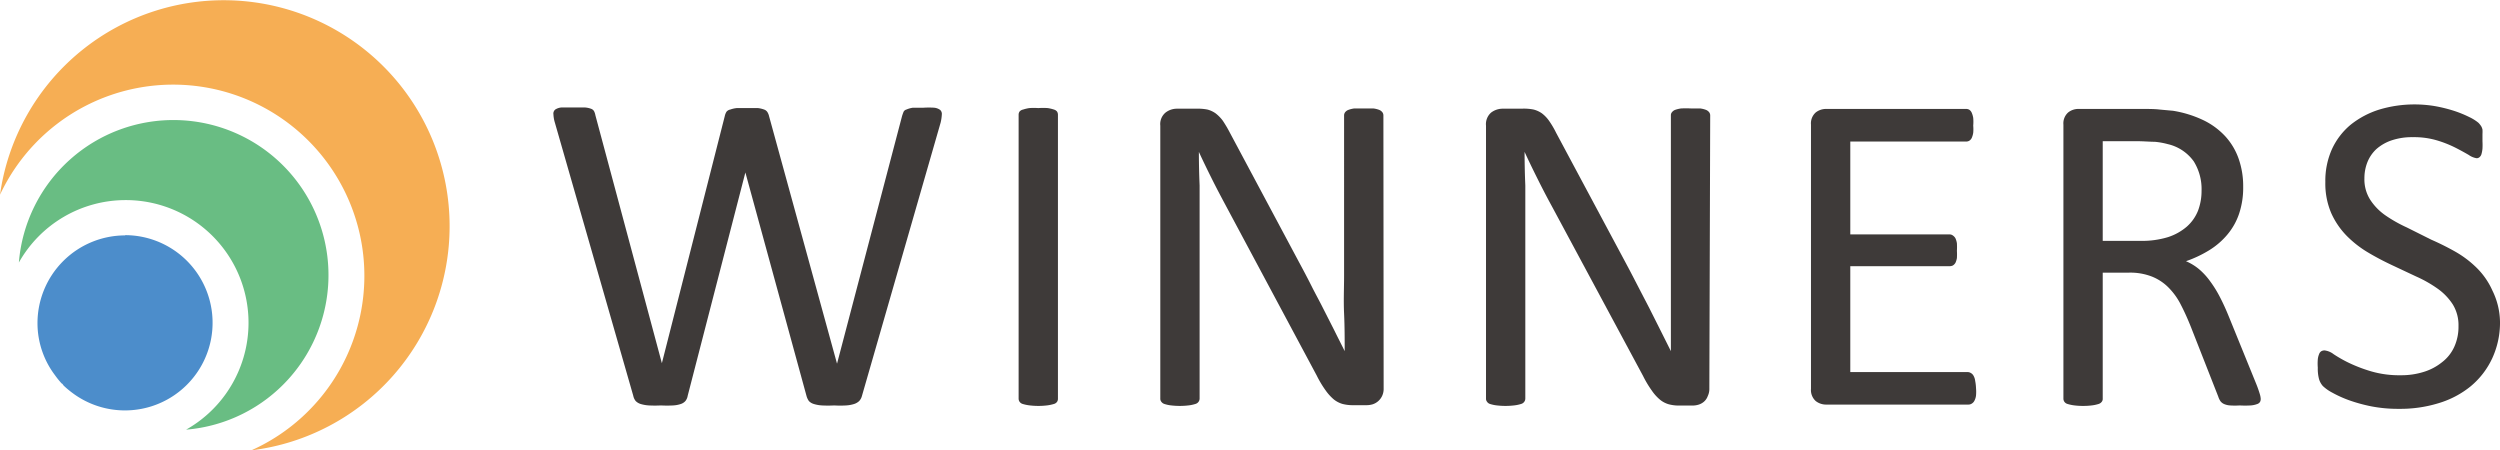
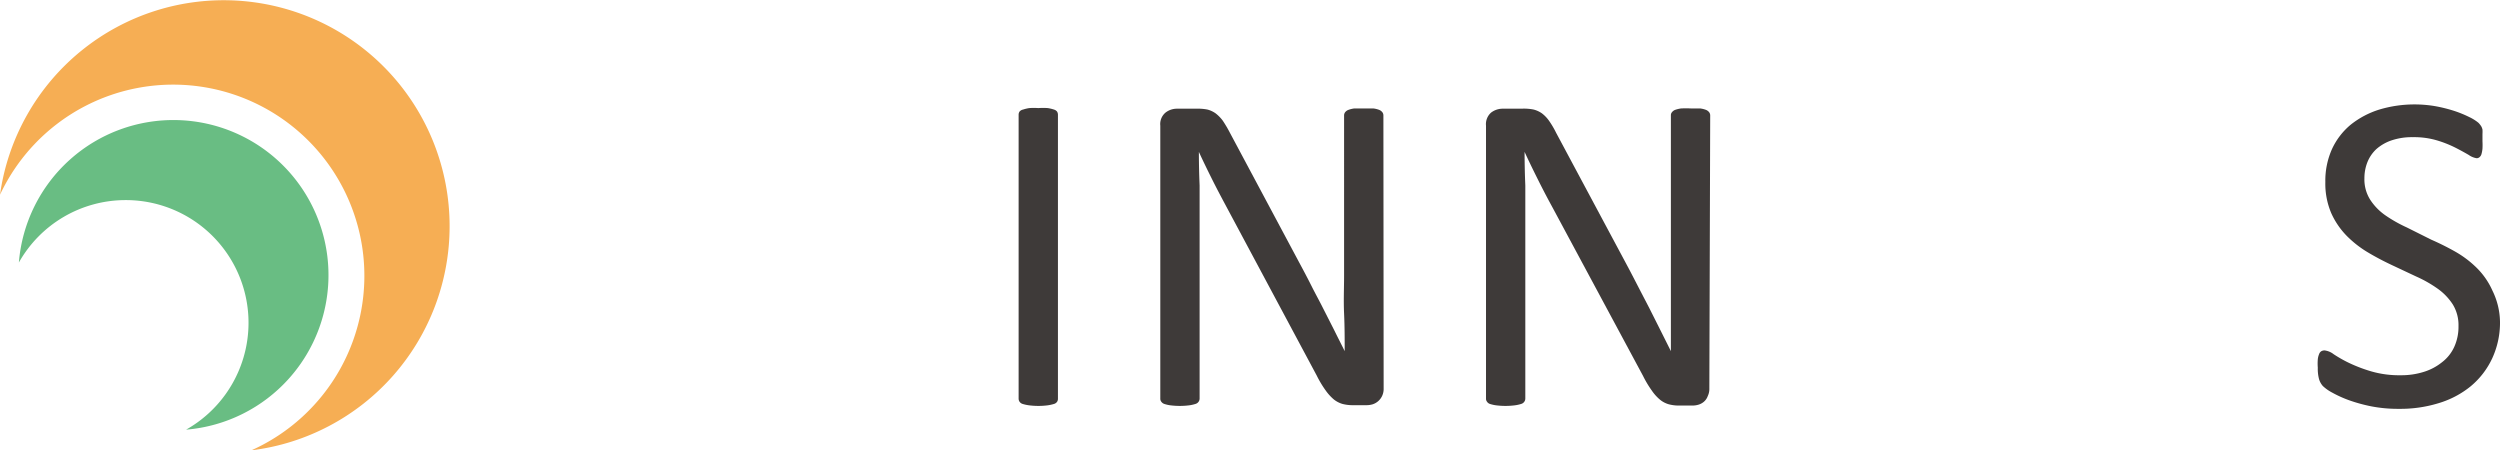
<svg xmlns="http://www.w3.org/2000/svg" viewBox="0 0 205.4 36.98">
  <defs>
    <style>.cls-1{fill:#3e3a39;}.cls-2{fill:#f6ae54;}.cls-3{fill:#69bd83;}.cls-4{fill:#4c8dcb;}</style>
  </defs>
  <g id="レイヤー_2" data-name="レイヤー 2">
    <g id="レイヤー_1-2" data-name="レイヤー 1">
-       <path class="cls-1" d="M70.82,32.52a1,1,0,0,1-.23.43,1.09,1.09,0,0,1-.41.24,2.7,2.7,0,0,1-.65.12,8.54,8.54,0,0,1-1,0,9.13,9.13,0,0,1-1,0,2.69,2.69,0,0,1-.67-.12.91.91,0,0,1-.4-.24,1.32,1.32,0,0,1-.2-.43L61.24,14.17h0L56.5,32.52a.9.9,0,0,1-.19.43.85.85,0,0,1-.37.24,2.35,2.35,0,0,1-.63.12,9,9,0,0,1-1,0,10,10,0,0,1-1,0,2.88,2.88,0,0,1-.68-.12,1,1,0,0,1-.4-.24,1,1,0,0,1-.2-.43L45.59,10.08a2.77,2.77,0,0,1-.12-.68A.43.43,0,0,1,45.62,9a1.08,1.08,0,0,1,.51-.17q.36,0,1,0l.92,0a1.78,1.78,0,0,1,.52.11.45.45,0,0,1,.24.2,1.23,1.23,0,0,1,.11.34l5.46,20.36h0L59.55,9.53a1.11,1.11,0,0,1,.14-.35A.53.53,0,0,1,60,9a2.21,2.21,0,0,1,.53-.12c.24,0,.54,0,.92,0s.63,0,.83,0a2.29,2.29,0,0,1,.5.12.53.53,0,0,1,.27.21,1.11,1.11,0,0,1,.14.35l5.58,20.32h0L74.12,9.51q.06-.18.12-.33A.37.37,0,0,1,74.47,9,2.13,2.13,0,0,1,75,8.85q.33,0,.87,0a7,7,0,0,1,.89,0,1,1,0,0,1,.48.18.44.44,0,0,1,.14.38,3.61,3.61,0,0,1-.1.67Z" />
      <path class="cls-1" d="M86.92,32.75a.44.44,0,0,1-.07.26.47.47,0,0,1-.26.18,3.49,3.49,0,0,1-.5.11,6,6,0,0,1-1.55,0,3.11,3.11,0,0,1-.51-.11.47.47,0,0,1-.26-.18.45.45,0,0,1-.08-.26V9.42a.44.44,0,0,1,.09-.27A.54.54,0,0,1,84.06,9a3.23,3.23,0,0,1,.51-.12,5.22,5.22,0,0,1,.74,0,5.75,5.75,0,0,1,.78,0,3.36,3.36,0,0,1,.5.12.51.51,0,0,1,.26.17.5.5,0,0,1,.07.27Z" />
      <path class="cls-1" d="M113.68,31.9a1.38,1.38,0,0,1-.13.64,1.3,1.3,0,0,1-.78.68,1.79,1.79,0,0,1-.51.07h-1.07a3.33,3.33,0,0,1-.88-.1,2.06,2.06,0,0,1-.72-.37,3.91,3.91,0,0,1-.68-.75,8.6,8.6,0,0,1-.72-1.2L100.77,17c-.38-.71-.78-1.46-1.17-2.24s-.76-1.54-1.1-2.28h0q0,1.35.06,2.76c0,.94,0,1.87,0,2.8V32.75a.46.46,0,0,1-.08.25.47.47,0,0,1-.27.19,3,3,0,0,1-.49.11,6.19,6.19,0,0,1-1.57,0,2.67,2.67,0,0,1-.48-.11.48.48,0,0,1-.26-.19.39.39,0,0,1-.08-.25V10.32a1.23,1.23,0,0,1,.43-1.07,1.52,1.52,0,0,1,.93-.32h1.59A4.22,4.22,0,0,1,99.2,9a2.06,2.06,0,0,1,.67.31,3.06,3.06,0,0,1,.59.6,10.18,10.18,0,0,1,.59,1l5.7,10.67c.35.65.69,1.29,1,1.91s.65,1.23.95,1.83l.9,1.77c.29.59.59,1.17.88,1.76h0c0-1,0-2-.05-3.09s0-2.1,0-3.09V9.47a.43.43,0,0,1,.08-.24.6.6,0,0,1,.27-.2,2.19,2.19,0,0,1,.49-.12c.21,0,.47,0,.8,0s.55,0,.76,0a2.05,2.05,0,0,1,.49.12.62.62,0,0,1,.26.2.43.43,0,0,1,.08.24Z" />
      <path class="cls-1" d="M140.44,31.9a1.38,1.38,0,0,1-.13.64A1.1,1.1,0,0,1,140,33a1.22,1.22,0,0,1-.46.25,1.68,1.68,0,0,1-.5.07H138a3.28,3.28,0,0,1-.88-.1,2,2,0,0,1-.72-.37,3.61,3.61,0,0,1-.68-.75,8.6,8.6,0,0,1-.72-1.2L127.53,17c-.39-.71-.78-1.46-1.17-2.24s-.76-1.54-1.1-2.28h0q0,1.35.06,2.76c0,.94,0,1.87,0,2.8V32.75a.46.46,0,0,1-.08.25.47.47,0,0,1-.27.19,3,3,0,0,1-.5.11,6.11,6.11,0,0,1-1.56,0,2.81,2.81,0,0,1-.49-.11.45.45,0,0,1-.25-.19.39.39,0,0,1-.08-.25V10.32a1.26,1.26,0,0,1,.42-1.07,1.56,1.56,0,0,1,.93-.32H125A4.1,4.1,0,0,1,126,9a2.12,2.12,0,0,1,.68.31,2.78,2.78,0,0,1,.58.6,7.25,7.25,0,0,1,.59,1l5.71,10.67c.35.65.68,1.29,1,1.91s.64,1.23.95,1.83l.89,1.77.88,1.76h0c0-1,0-2,0-3.09s0-2.1,0-3.09V9.47a.37.37,0,0,1,.08-.24.62.62,0,0,1,.26-.2,2.45,2.45,0,0,1,.5-.12,8,8,0,0,1,.8,0c.29,0,.54,0,.76,0a2.05,2.05,0,0,1,.49.12.62.62,0,0,1,.26.2.43.43,0,0,1,.08.24Z" />
-       <path class="cls-1" d="M162.35,31.9a3.34,3.34,0,0,1,0,.59,1.21,1.21,0,0,1-.13.43.57.57,0,0,1-.22.24.5.5,0,0,1-.27.08H150a1.37,1.37,0,0,1-.82-.29,1.22,1.22,0,0,1-.39-1V10.24a1.2,1.2,0,0,1,.39-1,1.37,1.37,0,0,1,.82-.29h11.53a.5.5,0,0,1,.27.07.57.57,0,0,1,.2.25,1.77,1.77,0,0,1,.12.42,3.65,3.65,0,0,1,0,.63,3.33,3.33,0,0,1,0,.59,1.77,1.77,0,0,1-.12.42.57.57,0,0,1-.2.23.5.5,0,0,1-.27.07h-9.51v7.63h8.16a.44.44,0,0,1,.27.09.67.67,0,0,1,.21.23,1.55,1.55,0,0,1,.12.41,5.54,5.54,0,0,1,0,.62,4.83,4.83,0,0,1,0,.59,1.5,1.5,0,0,1-.12.39.64.64,0,0,1-.21.22.6.6,0,0,1-.27.06h-8.16v8.7h9.64a.5.5,0,0,1,.27.08.55.55,0,0,1,.22.23,1.1,1.1,0,0,1,.13.41A3.77,3.77,0,0,1,162.35,31.9Z" />
-       <path class="cls-1" d="M185.74,32.75a.53.53,0,0,1-.05.26.43.43,0,0,1-.25.19,1.86,1.86,0,0,1-.52.11,7.38,7.38,0,0,1-.9,0,5.79,5.79,0,0,1-.8,0,1.46,1.46,0,0,1-.5-.12.76.76,0,0,1-.29-.23,1.49,1.49,0,0,1-.18-.38L180,26.85c-.26-.65-.53-1.25-.81-1.79a5.52,5.52,0,0,0-1-1.41,4,4,0,0,0-1.37-.92,4.9,4.9,0,0,0-1.9-.33h-2.16V32.75a.38.38,0,0,1-.08.26.51.51,0,0,1-.26.18,3,3,0,0,1-.49.11,5.56,5.56,0,0,1-.78.05,5.46,5.46,0,0,1-.78-.05,3.21,3.21,0,0,1-.5-.11.47.47,0,0,1-.26-.18.45.45,0,0,1-.08-.26V10.24a1.2,1.2,0,0,1,.39-1,1.34,1.34,0,0,1,.81-.29h5.17c.61,0,1.13,0,1.53.05l1.1.1a9.21,9.21,0,0,1,2.49.77,6,6,0,0,1,1.81,1.33,5.35,5.35,0,0,1,1.1,1.85,6.81,6.81,0,0,1,.37,2.3,6.72,6.72,0,0,1-.33,2.19,5.28,5.28,0,0,1-.95,1.71,6.14,6.14,0,0,1-1.48,1.29,9.66,9.66,0,0,1-1.94.92,4.32,4.32,0,0,1,1.09.67,5.57,5.57,0,0,1,.91,1,9.34,9.34,0,0,1,.8,1.3q.38.73.75,1.65l2.18,5.36a9.31,9.31,0,0,1,.34.95A1.64,1.64,0,0,1,185.74,32.75Zm-4.86-17.08a4.31,4.31,0,0,0-.64-2.41,3.62,3.62,0,0,0-2.14-1.42,6.1,6.1,0,0,0-1.06-.19c-.4,0-.91-.05-1.55-.05h-2.73v8.19h3.16a7.23,7.23,0,0,0,2.21-.31,4.47,4.47,0,0,0,1.55-.87,3.45,3.45,0,0,0,.91-1.3A4.59,4.59,0,0,0,180.88,15.67Z" />
      <path class="cls-1" d="M205.4,26.42a7,7,0,0,1-.63,3A6.6,6.6,0,0,1,203,31.73a7.61,7.61,0,0,1-2.63,1.39,10.64,10.64,0,0,1-3.25.47,11.55,11.55,0,0,1-2.27-.2,13.06,13.06,0,0,1-1.86-.51,9.48,9.48,0,0,1-1.37-.62,3.46,3.46,0,0,1-.77-.54,1.48,1.48,0,0,1-.32-.58,3.33,3.33,0,0,1-.1-.93,4.36,4.36,0,0,1,0-.68,1.48,1.48,0,0,1,.11-.44.44.44,0,0,1,.19-.24.53.53,0,0,1,.26-.06,1.51,1.51,0,0,1,.74.31,10.53,10.53,0,0,0,1.23.7,12.22,12.22,0,0,0,1.82.7,8.21,8.21,0,0,0,2.45.33,6.14,6.14,0,0,0,1.92-.28,4.49,4.49,0,0,0,1.5-.8,3.3,3.3,0,0,0,1-1.27,4,4,0,0,0,.34-1.7,3.24,3.24,0,0,0-.47-1.77,4.73,4.73,0,0,0-1.24-1.29,10.15,10.15,0,0,0-1.76-1l-2-.94c-.68-.32-1.35-.67-2-1.06a8.7,8.7,0,0,1-1.74-1.37,6.42,6.42,0,0,1-1.25-1.85,6.17,6.17,0,0,1-.48-2.55,6.34,6.34,0,0,1,.55-2.71,5.69,5.69,0,0,1,1.54-2A7.19,7.19,0,0,1,195.49,9a10,10,0,0,1,2.94-.42,10.06,10.06,0,0,1,1.63.14,12,12,0,0,1,1.54.38,9.19,9.19,0,0,1,1.28.52,3.55,3.55,0,0,1,.75.47,1.87,1.87,0,0,1,.23.29,1.09,1.09,0,0,1,.1.26,3.22,3.22,0,0,1,0,.38c0,.16,0,.35,0,.59a5.47,5.47,0,0,1,0,.6,2.32,2.32,0,0,1-.08.44.51.51,0,0,1-.16.26.36.36,0,0,1-.24.09,1.56,1.56,0,0,1-.65-.27c-.29-.17-.65-.37-1.08-.59a9.13,9.13,0,0,0-1.51-.6,6.59,6.59,0,0,0-2-.27,5.23,5.23,0,0,0-1.77.27,3.65,3.65,0,0,0-1.24.72,3,3,0,0,0-.73,1.08,3.58,3.58,0,0,0-.24,1.31,3.12,3.12,0,0,0,.47,1.75,4.63,4.63,0,0,0,1.25,1.29,11.46,11.46,0,0,0,1.77,1l2,1a21.71,21.71,0,0,1,2,1,8.45,8.45,0,0,1,1.77,1.35,6.14,6.14,0,0,1,1.26,1.84A6,6,0,0,1,205.4,26.42Z" />
      <path class="cls-2" d="M36.94,18.57A18.56,18.56,0,0,0,0,16,15.71,15.71,0,1,1,20.65,37,18.55,18.55,0,0,0,36.94,18.57Z" />
      <path class="cls-3" d="M10.29,16.44a10.08,10.08,0,0,1,5,18.86A12.74,12.74,0,1,0,1.55,21.57,10.06,10.06,0,0,1,10.29,16.44Z" />
-       <path class="cls-4" d="M10.29,19.34a7.21,7.21,0,0,0-7.21,7.21,7.09,7.09,0,0,0,1.44,4.28,7.11,7.11,0,0,0,.55.68c.06,0,.11.12.17.18a7.7,7.7,0,0,0,.76.63,7.2,7.2,0,1,0,4.29-13Z" />
    </g>
  </g>
</svg>